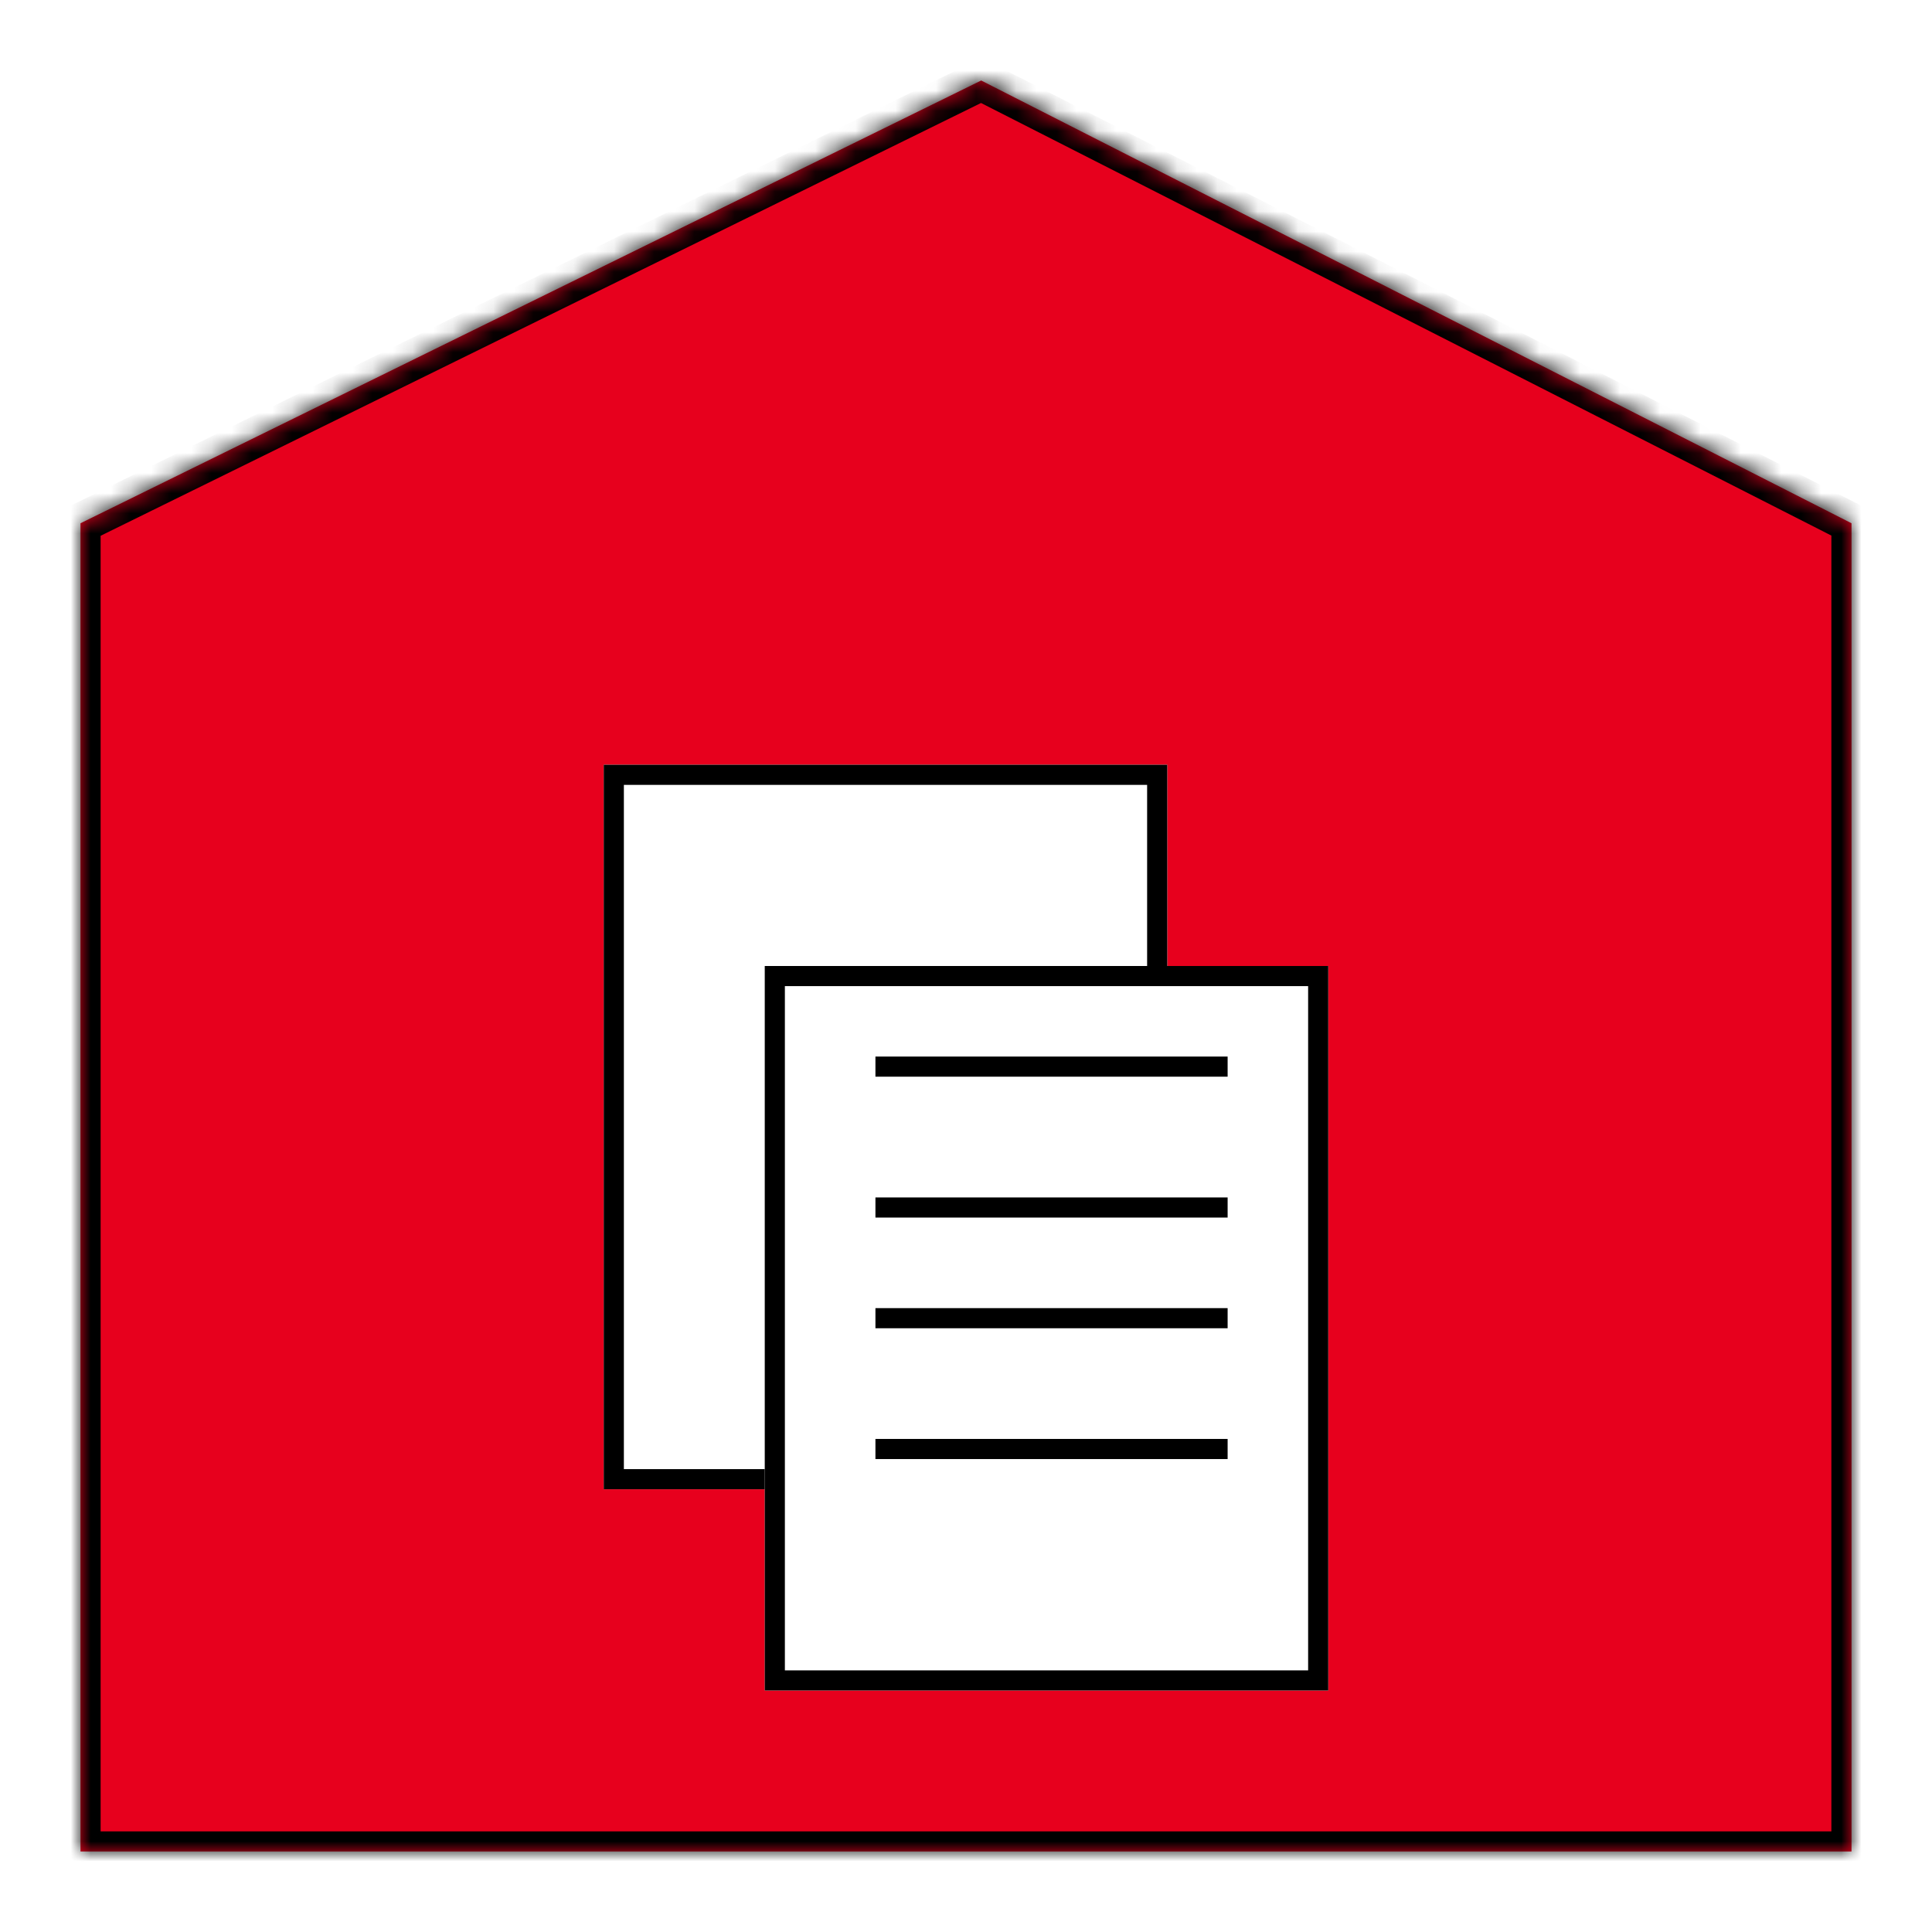
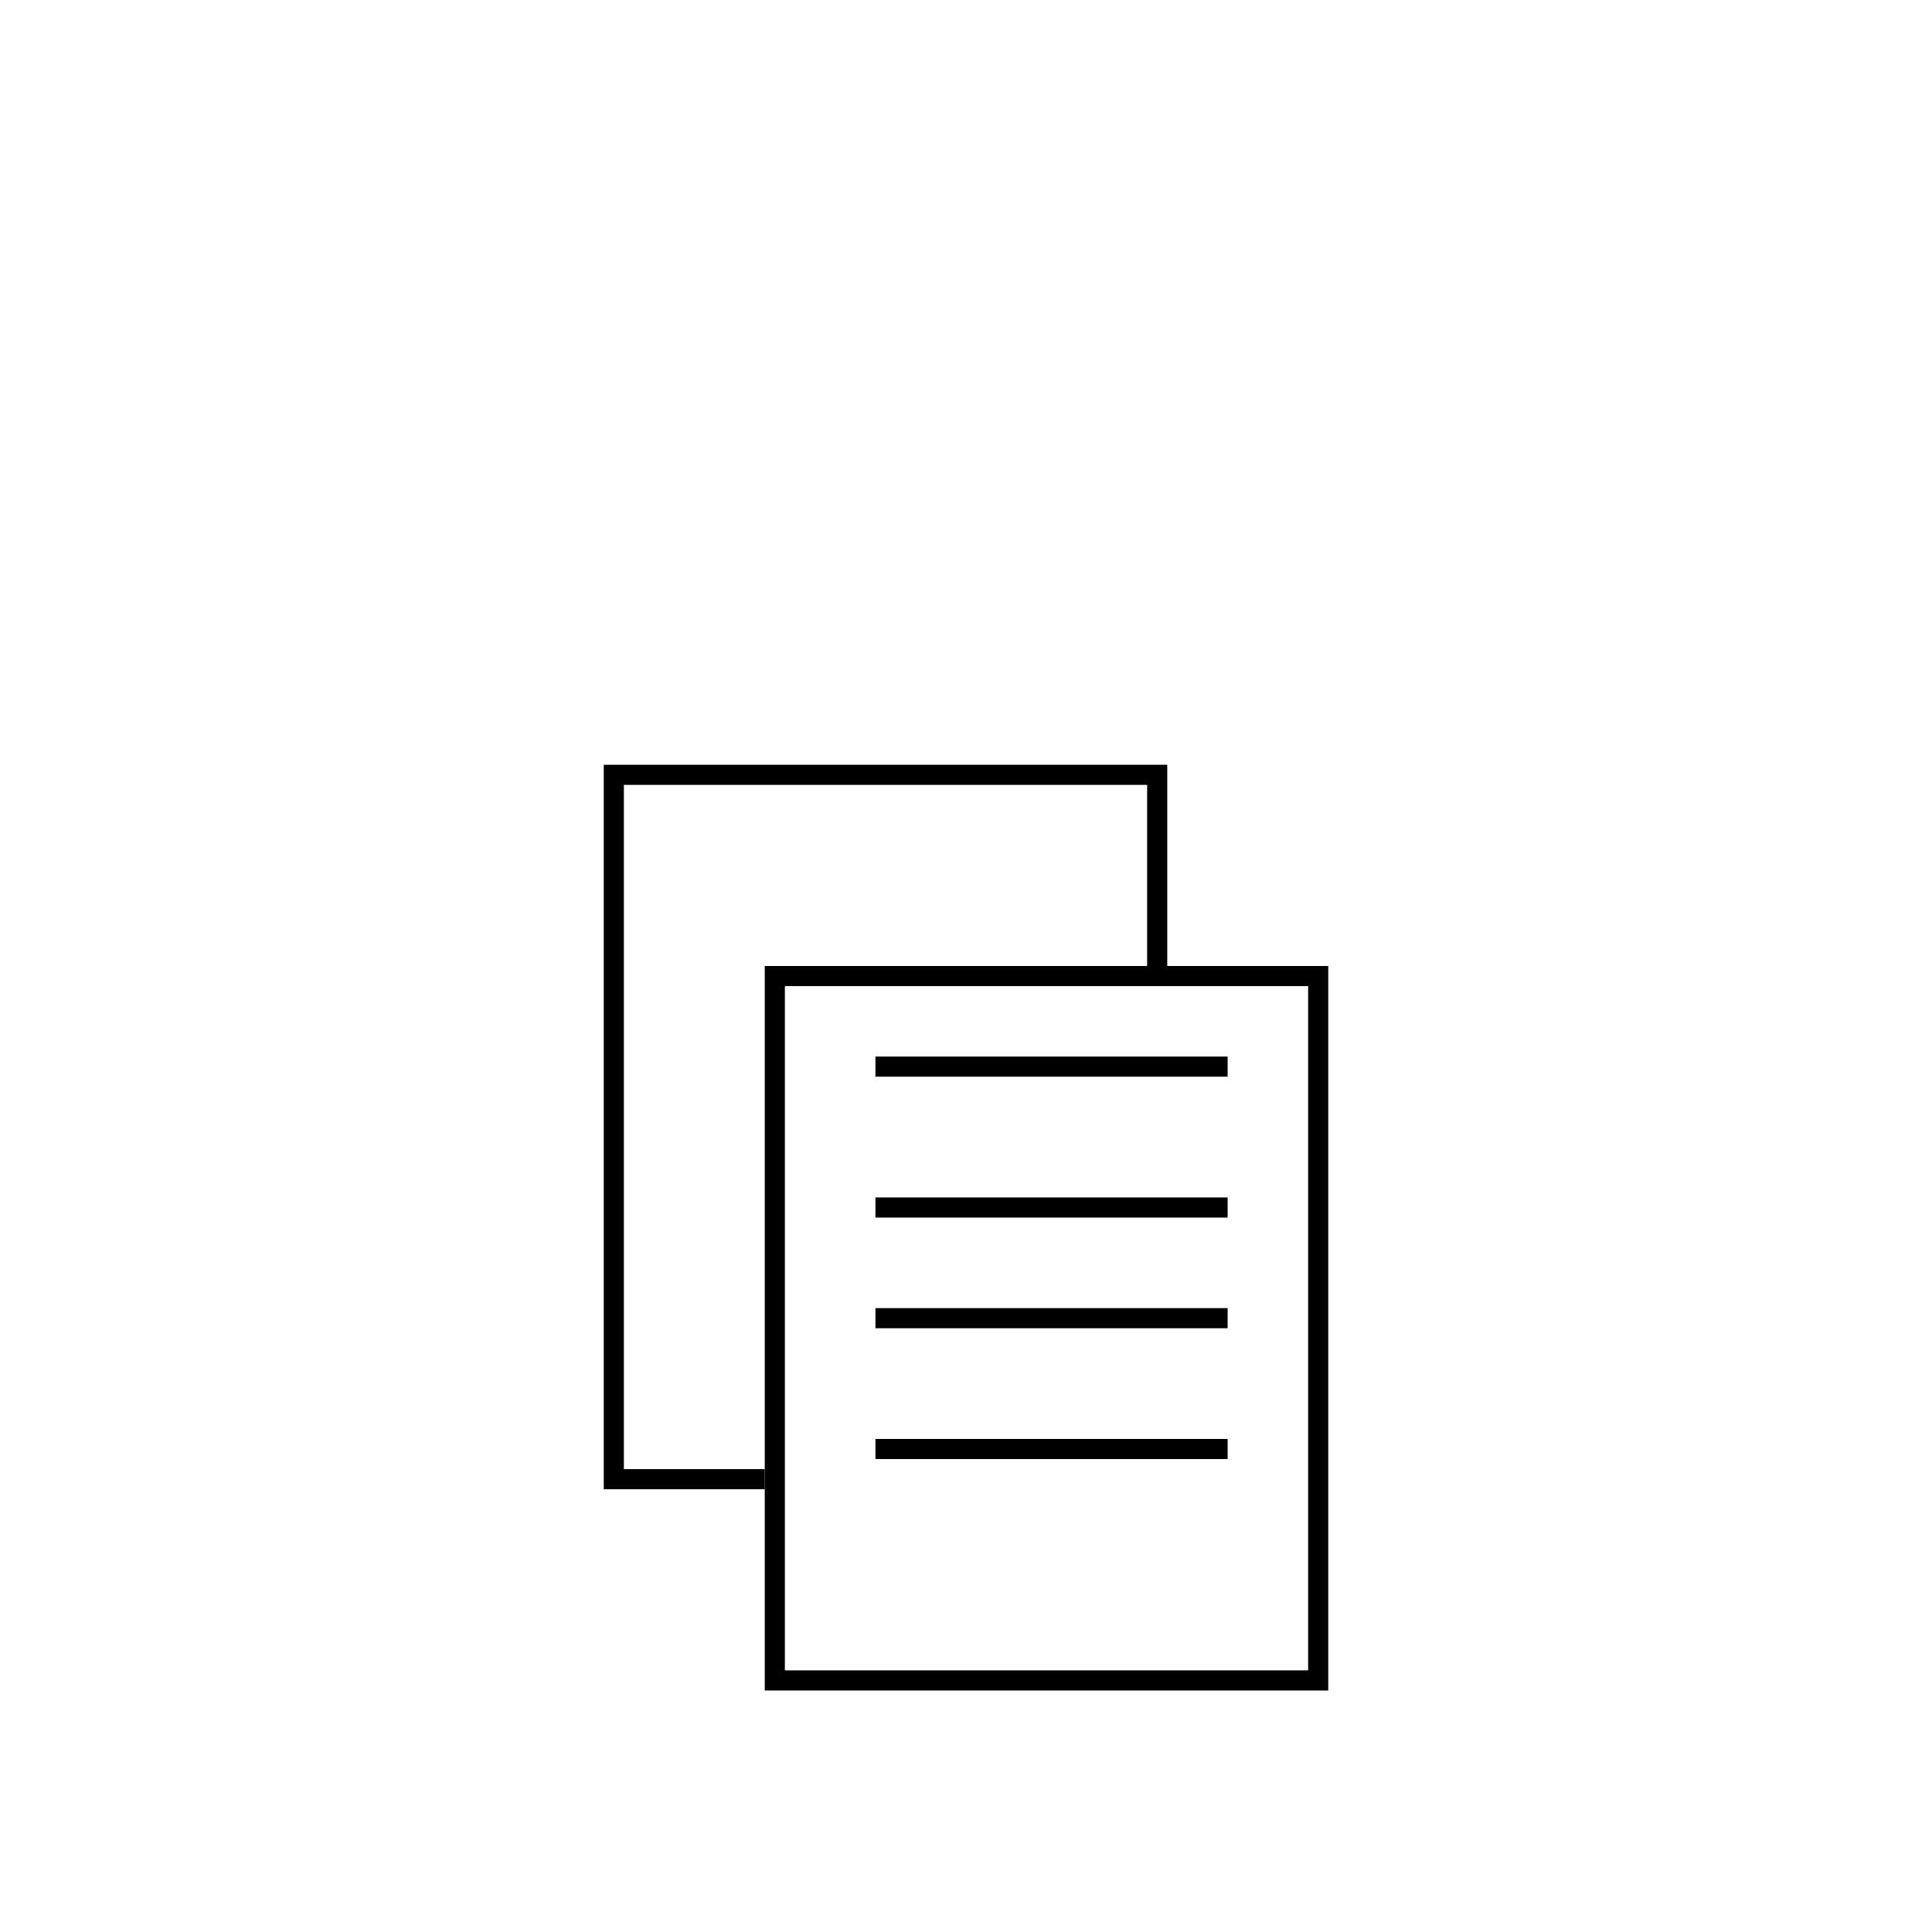
<svg xmlns="http://www.w3.org/2000/svg" width="96" height="96" viewBox="0 0 96 96" fill="none">
  <mask id="path-1-inside-1_136_81" fill="white">
    <path fill-rule="evenodd" clip-rule="evenodd" d="M4 26L48.754 4L92 26V92H4V26Z" />
  </mask>
-   <path fill-rule="evenodd" clip-rule="evenodd" d="M4 26L48.754 4L92 26V92H4V26Z" fill="#E7001D" />
-   <path d="M48.754 4L49.208 3.109L48.762 2.882L48.313 3.103L48.754 4ZM4 26L3.559 25.103L3 25.377V26H4ZM92 26H93V25.387L92.453 25.109L92 26ZM92 92V93H93V92H92ZM4 92H3V93H4V92ZM48.313 3.103L3.559 25.103L4.441 26.897L49.195 4.897L48.313 3.103ZM92.453 25.109L49.208 3.109L48.301 4.891L91.547 26.891L92.453 25.109ZM91 26V92H93V26H91ZM92 91H4V93H92V91ZM5 92V26H3V92H5Z" fill="black" mask="url(#path-1-inside-1_136_81)" />
  <g filter="url(#filter0_d_136_81)">
-     <rect x="30" y="34" width="28" height="36" fill="white" />
    <rect x="30.5" y="34.5" width="27" height="35" stroke="black" />
  </g>
  <g filter="url(#filter1_d_136_81)">
    <rect x="38" y="44" width="28" height="36" fill="white" />
    <rect x="38.5" y="44.5" width="27" height="35" stroke="black" />
  </g>
  <path d="M43.5 53H61M43.5 60H61M43.5 65.5H61M43.5 72H61" stroke="black" />
  <defs>
    <filter id="filter0_d_136_81" x="26" y="34" width="36" height="44" filterUnits="userSpaceOnUse" color-interpolation-filters="sRGB">
      <feFlood flood-opacity="0" result="BackgroundImageFix" />
      <feColorMatrix in="SourceAlpha" type="matrix" values="0 0 0 0 0 0 0 0 0 0 0 0 0 0 0 0 0 0 127 0" result="hardAlpha" />
      <feOffset dy="4" />
      <feGaussianBlur stdDeviation="2" />
      <feComposite in2="hardAlpha" operator="out" />
      <feColorMatrix type="matrix" values="0 0 0 0 0 0 0 0 0 0 0 0 0 0 0 0 0 0 0.25 0" />
      <feBlend mode="normal" in2="BackgroundImageFix" result="effect1_dropShadow_136_81" />
      <feBlend mode="normal" in="SourceGraphic" in2="effect1_dropShadow_136_81" result="shape" />
    </filter>
    <filter id="filter1_d_136_81" x="34" y="44" width="36" height="44" filterUnits="userSpaceOnUse" color-interpolation-filters="sRGB">
      <feFlood flood-opacity="0" result="BackgroundImageFix" />
      <feColorMatrix in="SourceAlpha" type="matrix" values="0 0 0 0 0 0 0 0 0 0 0 0 0 0 0 0 0 0 127 0" result="hardAlpha" />
      <feOffset dy="4" />
      <feGaussianBlur stdDeviation="2" />
      <feComposite in2="hardAlpha" operator="out" />
      <feColorMatrix type="matrix" values="0 0 0 0 0 0 0 0 0 0 0 0 0 0 0 0 0 0 0.25 0" />
      <feBlend mode="normal" in2="BackgroundImageFix" result="effect1_dropShadow_136_81" />
      <feBlend mode="normal" in="SourceGraphic" in2="effect1_dropShadow_136_81" result="shape" />
    </filter>
  </defs>
</svg>